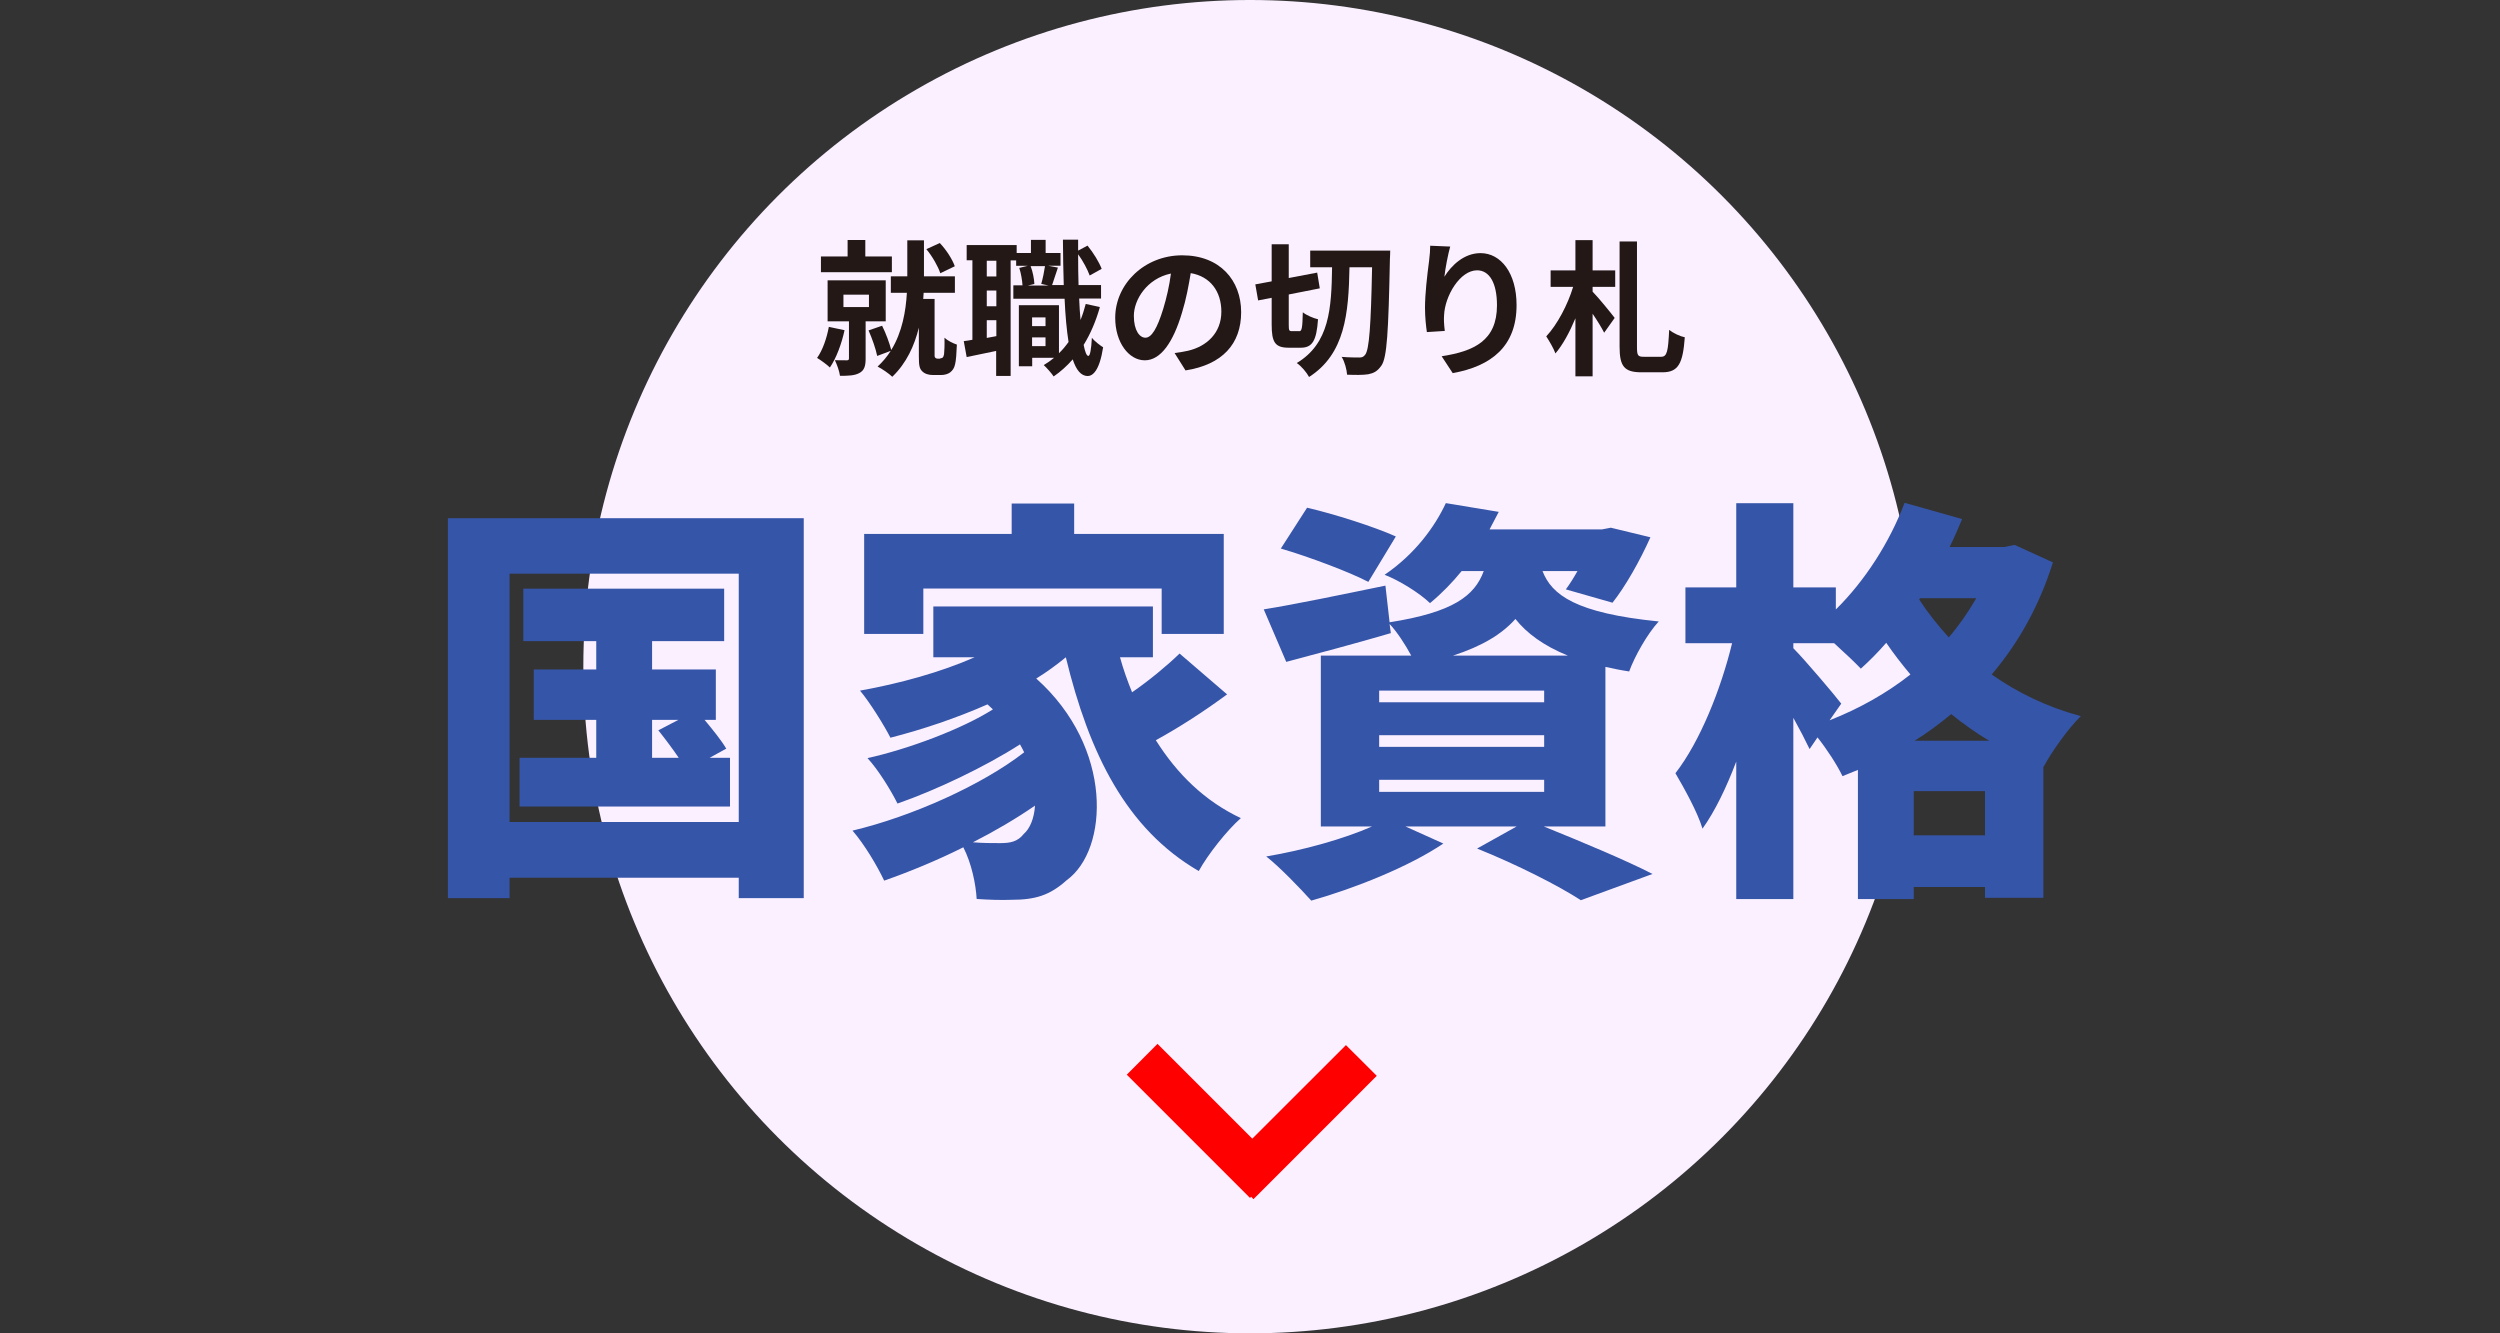
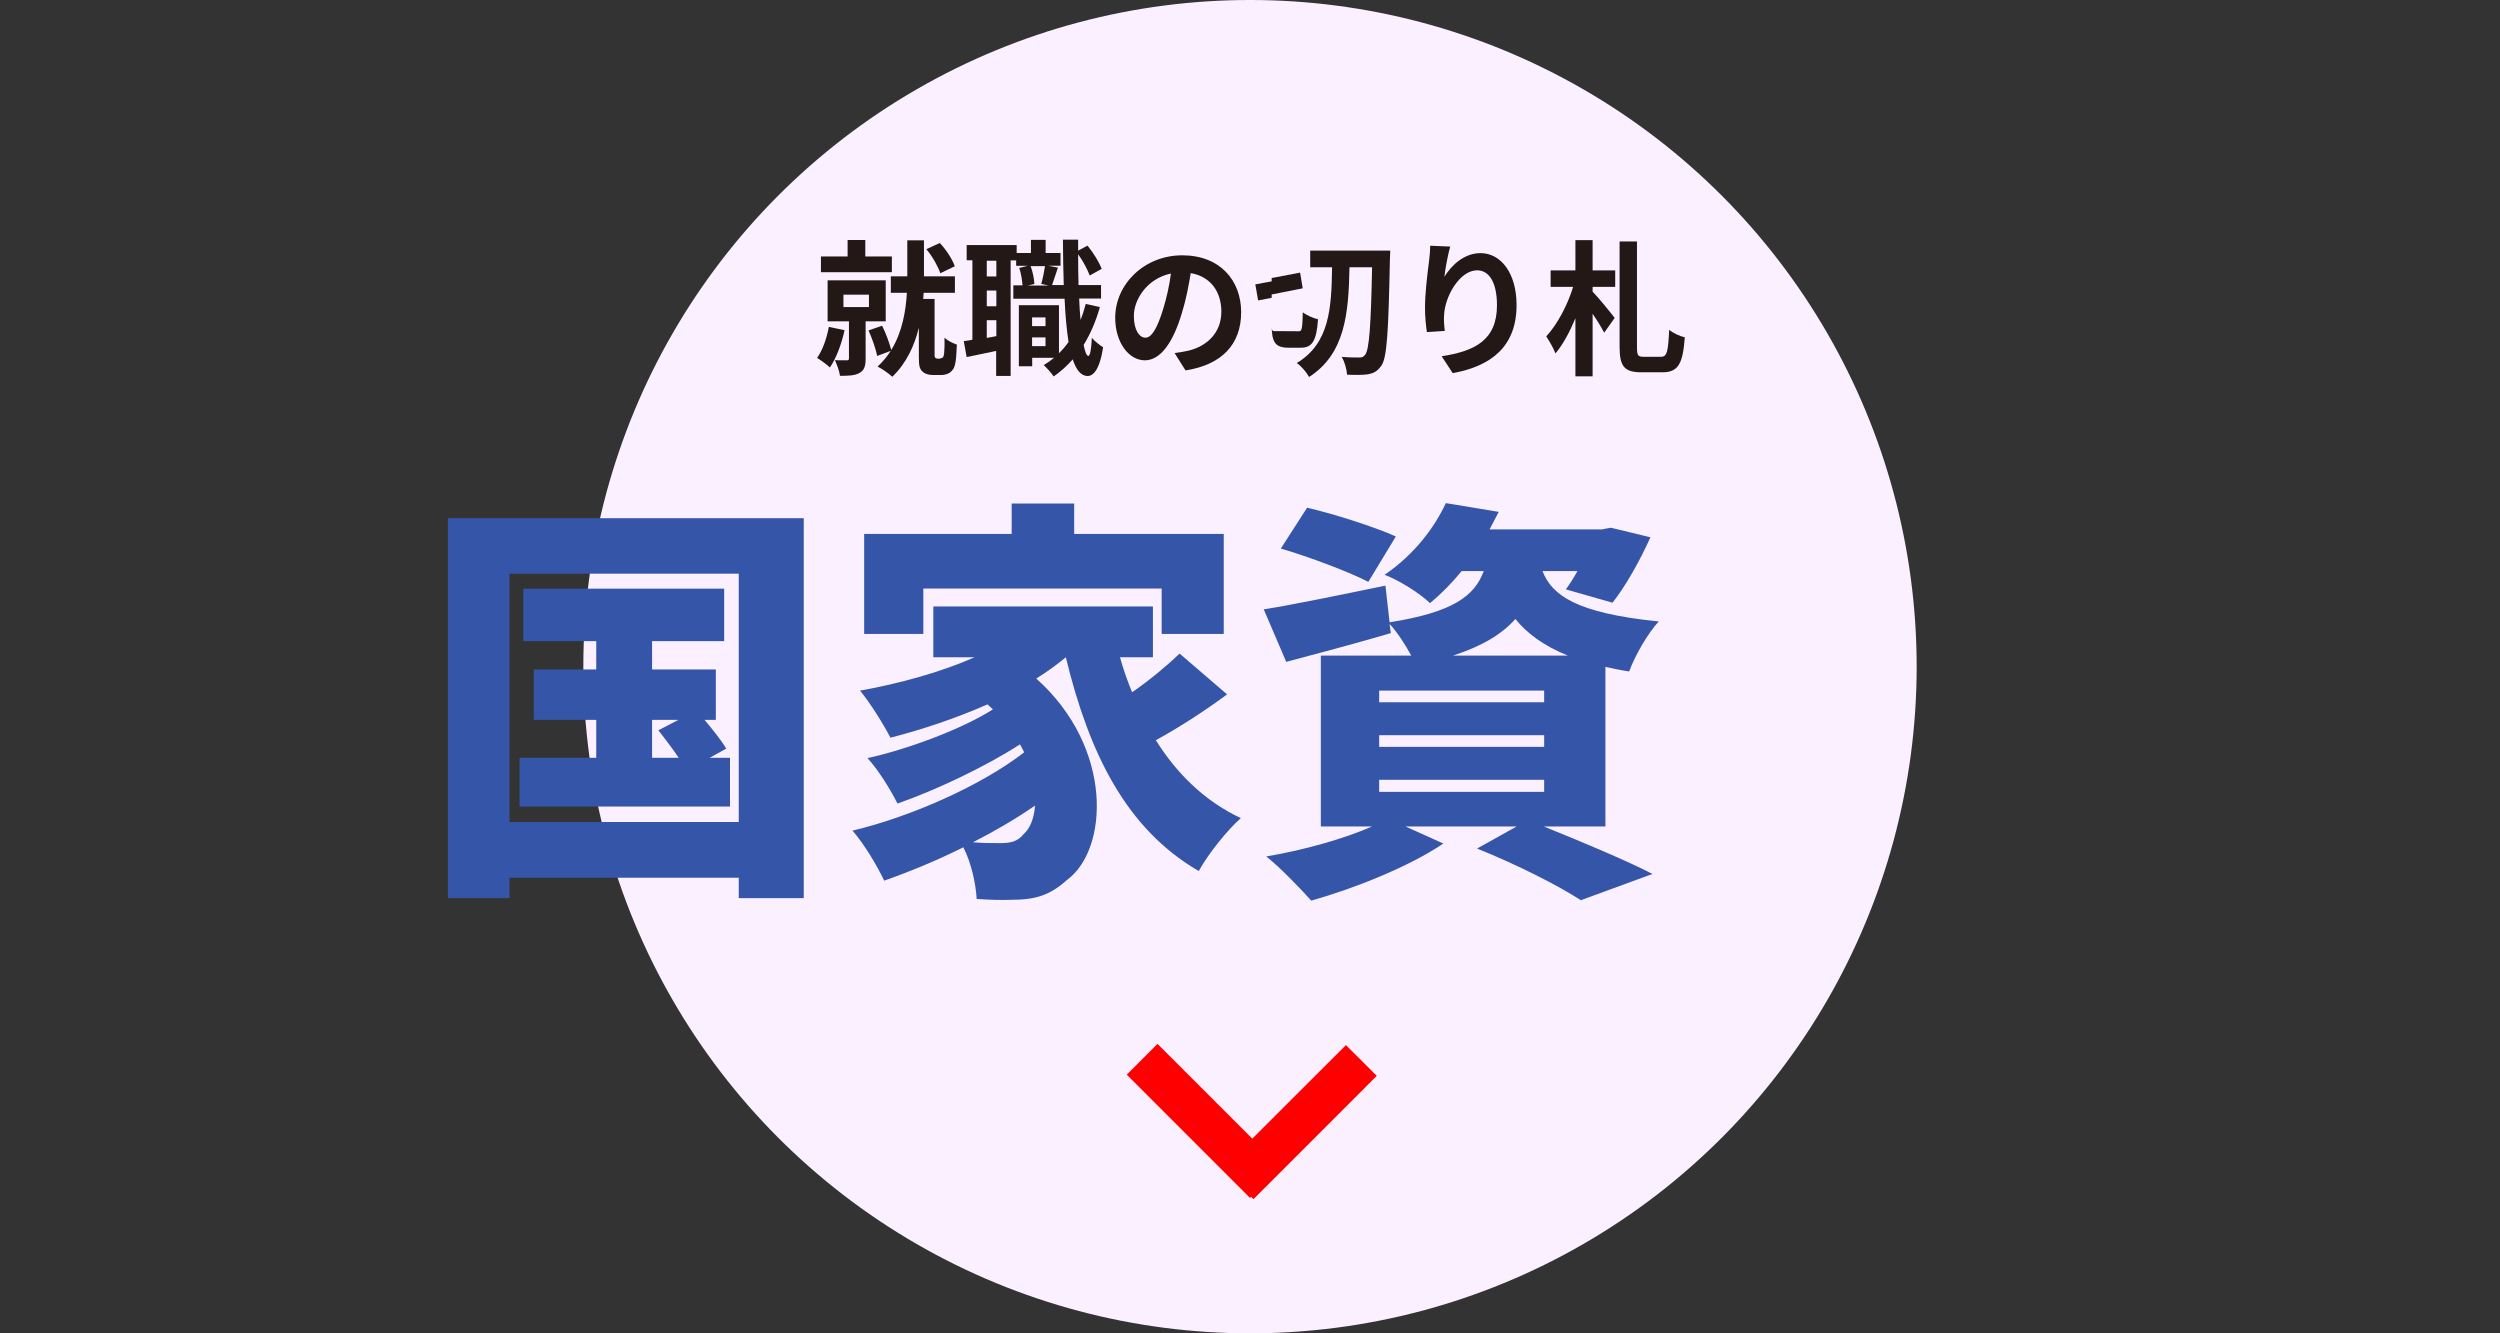
<svg xmlns="http://www.w3.org/2000/svg" id="_レイヤー_1" viewBox="0 0 240 128">
  <rect x="0" y="0" width="240" height="128" fill="#333333" stroke="none" />
  <defs>
    <style>.cls-1{fill:red;}.cls-2{fill:#faf0ff;}.cls-3{fill:#231815;}.cls-4{fill:#3555a9;}</style>
  </defs>
  <circle class="cls-2" cx="120" cy="64" r="64" />
  <g>
    <path class="cls-3" d="M81.08,31.69c-.29,1.33-.8,2.7-1.41,3.59-.27-.27-.88-.71-1.23-.92,.53-.74,.92-1.86,1.13-2.98l1.51,.32Zm4.54-5.56h-6.81v-1.51h2.56v-1.58h1.7v1.58h2.55v1.51Zm-2.52,4.72v3.59c0,.7-.13,1.12-.6,1.37-.46,.25-1.05,.27-1.86,.27-.06-.45-.29-1.08-.49-1.5,.46,.01,.98,.01,1.13,.01,.17,0,.22-.04,.22-.2v-3.54h-2.05v-3.94h5.58v3.94h-1.93Zm-2.13-1.37h2.45v-1.19h-2.45v1.19Zm9.29,4.92c.08,0,.2-.03,.24-.08,.06-.06,.11-.18,.13-.32,.03-.27,.06-.88,.04-1.58,.28,.27,.8,.53,1.19,.66-.03,.76-.08,1.58-.18,1.92-.08,.36-.24,.57-.48,.76-.21,.15-.53,.24-.85,.24h-.81c-.38,0-.77-.11-1.01-.36-.25-.25-.32-.52-.32-1.42v-2.77c-.42,1.72-1.18,3.4-2.55,4.72-.32-.31-.99-.77-1.41-.98,.5-.46,.92-.97,1.26-1.51l-1.3,.49c-.13-.66-.49-1.7-.83-2.45l1.3-.45c.36,.71,.71,1.67,.88,2.33,1.06-1.72,1.4-3.75,1.5-5.49h-1.54v-1.58h1.58v-3.46h1.6v3.46h2.97v1.58h-3c-.01,.2-.03,.39-.04,.59h1.09v5.42c0,.07,.01,.17,.06,.21,.06,.07,.14,.1,.22,.1h.27Zm.01-8.17c-.21-.64-.76-1.62-1.34-2.31l1.29-.59c.63,.66,1.21,1.57,1.44,2.23l-1.39,.67Z" />
    <path class="cls-3" d="M105.58,29.51c-.38,1.34-.9,2.55-1.55,3.6,.13,.67,.28,1.05,.45,1.06,.17,0,.28-.64,.34-1.75,.24,.34,.84,.77,1.08,.92-.35,2.27-1.01,2.76-1.49,2.76-.63-.01-1.09-.57-1.43-1.6-.55,.63-1.16,1.18-1.83,1.64-.18-.28-.66-.83-.95-1.09,.35-.21,.69-.45,.99-.7h-2.1v.81h-1.28v-5.86h3.85v4.61c.34-.32,.64-.69,.92-1.08-.18-1.13-.31-2.54-.38-4.15h-4.92v-1.29h.88c-.03-.46-.14-1.15-.31-1.67l.81-.2h-1.11v-.52h-.53v11.09h-1.39v-2.4c-.99,.21-1.99,.42-2.83,.59l-.28-1.53c.25-.03,.53-.07,.83-.13v-7.63h-.55v-1.46h4.8v.76h1.37v-1.26h1.41v1.26h1.43v1.22h-1.2l.95,.18c-.21,.6-.41,1.23-.56,1.68h1.12c-.04-1.33-.07-2.8-.08-4.36h1.46v1.05l.9-.48c.57,.69,1.12,1.6,1.36,2.23l-1.15,.64c-.2-.56-.64-1.39-1.11-2.04,0,1.04,.01,2.02,.04,2.96h2.16v1.29h-2.1c.03,.74,.07,1.43,.13,2.06,.2-.49,.36-1.01,.5-1.54l1.33,.29Zm-9.93-4.48h-.92v1.51h.92v-1.51Zm0,2.86h-.92v1.51h.92v-1.51Zm0,4.38v-1.53h-.92v1.7l.92-.17Zm3.29-6.72c.21,.53,.34,1.25,.36,1.71l-.63,.15h2l-.71-.15c.14-.49,.29-1.21,.36-1.71h-1.39Zm.14,4.92v.84h1.29v-.84h-1.29Zm1.29,2.76v-.84h-1.29v.84h1.29Z" />
    <path class="cls-3" d="M113.81,35.56l-1.05-1.67c.53-.06,.92-.14,1.3-.22,1.79-.42,3.19-1.71,3.19-3.75,0-1.93-1.05-3.38-2.94-3.7-.2,1.19-.43,2.48-.84,3.8-.84,2.83-2.04,4.57-3.57,4.57s-2.84-1.71-2.84-4.08c0-3.24,2.8-6,6.43-6s5.66,2.41,5.66,5.46-1.81,5.04-5.34,5.59Zm-3.85-3.14c.59,0,1.13-.88,1.71-2.77,.32-1.04,.59-2.23,.74-3.39-2.31,.48-3.56,2.52-3.56,4.06,0,1.42,.56,2.1,1.11,2.1Z" />
-     <path class="cls-3" d="M124.72,31.8c.27,0,.31-.34,.35-1.82,.34,.28,1.02,.57,1.46,.67-.14,2.06-.55,2.73-1.65,2.73h-1.16c-1.32,0-1.64-.52-1.64-2.23v-2.56l-1.3,.25-.27-1.54,1.57-.29v-3.56h1.64v3.24l2.73-.52,.25,1.51-2.98,.59v2.88c0,.56,.03,.64,.29,.64h.71Zm8.74-7.73s-.01,.63-.03,.85c-.14,6.98-.28,9.4-.81,10.17-.39,.56-.74,.73-1.27,.84-.52,.08-1.27,.07-2.03,.04-.03-.46-.22-1.23-.52-1.71,.73,.06,1.39,.06,1.71,.06,.24,0,.39-.06,.55-.27,.38-.49,.55-2.73,.66-8.39h-2.17c-.08,4.45-.43,8.32-3.88,10.53-.24-.45-.74-1.04-1.18-1.34,3.15-1.89,3.33-5.24,3.39-9.19h-2.1v-1.6h7.69Z" />
+     <path class="cls-3" d="M124.72,31.8c.27,0,.31-.34,.35-1.82,.34,.28,1.02,.57,1.46,.67-.14,2.06-.55,2.73-1.65,2.73h-1.16c-1.32,0-1.64-.52-1.64-2.23v-2.56l-1.3,.25-.27-1.54,1.57-.29v-3.56v3.24l2.73-.52,.25,1.51-2.98,.59v2.88c0,.56,.03,.64,.29,.64h.71Zm8.74-7.73s-.01,.63-.03,.85c-.14,6.98-.28,9.4-.81,10.17-.39,.56-.74,.73-1.27,.84-.52,.08-1.27,.07-2.03,.04-.03-.46-.22-1.23-.52-1.71,.73,.06,1.39,.06,1.71,.06,.24,0,.39-.06,.55-.27,.38-.49,.55-2.73,.66-8.39h-2.17c-.08,4.45-.43,8.32-3.88,10.53-.24-.45-.74-1.04-1.18-1.34,3.15-1.89,3.33-5.24,3.39-9.19h-2.1v-1.6h7.69Z" />
    <path class="cls-3" d="M138.66,26.57c.67-1.09,1.89-2.27,3.47-2.27,1.95,0,3.46,1.91,3.46,4.99,0,3.96-2.42,5.86-6.13,6.53l-1.06-1.62c3.11-.48,5.31-1.5,5.31-4.89,0-2.16-.73-3.36-1.91-3.36-1.65,0-3.1,2.48-3.17,4.33-.03,.38-.01,.83,.07,1.49l-1.72,.11c-.08-.55-.18-1.4-.18-2.34,0-1.3,.2-3.04,.39-4.48,.07-.53,.11-1.09,.11-1.47l1.92,.08c-.2,.69-.48,2.13-.56,2.91Z" />
    <path class="cls-3" d="M152.89,25.96h2.17v1.58h-2.17v.46c.53,.53,1.83,2.13,2.12,2.52l-1.01,1.42c-.25-.49-.67-1.18-1.11-1.82v6.01h-1.65v-5.58c-.55,1.33-1.21,2.55-1.92,3.38-.17-.49-.59-1.19-.88-1.64,1.06-1.13,2.06-3.03,2.58-4.75h-2.16v-1.58h2.38v-2.91h1.65v2.91Zm6.58,8.29c.57,0,.67-.52,.77-2.58,.39,.31,1.05,.62,1.5,.71-.18,2.46-.59,3.36-2.13,3.36h-2.03c-1.65,0-2.1-.57-2.1-2.45v-10.11h1.67v10.13c0,.81,.08,.94,.64,.94h1.68Z" />
  </g>
  <g>
    <path class="cls-4" d="M77.16,49.75v36.47h-6.24v-1.96h-22v1.96h-5.92V49.75h34.15Zm-6.24,29.16v-23.84h-22v23.84h22Zm-.84-6.16v4.68h-20.2v-4.68h7.36v-3.64h-6v-4.84h6v-2.72h-7v-5.04h19.28v5.04h-6.92v2.72h6.12v4.84h-1.08c.8,.96,1.64,2,2.08,2.76l-1.6,.88h1.96Zm-7.48,0h2.56c-.6-.88-1.32-1.84-1.96-2.64l1.92-1h-2.52v3.64Z" />
    <path class="cls-4" d="M117.8,66.66c-2.16,1.6-4.64,3.2-6.84,4.4,2.04,3.24,4.68,5.84,8.16,7.48-1.32,1.16-3.16,3.48-4.04,5.08-6.96-4.04-10.52-11.28-12.76-20.52-.88,.72-1.8,1.4-2.84,2.04,7.44,6.64,6.96,16.44,2.92,19.36-1.6,1.44-3,1.88-5.28,1.88-1,.04-2.2,0-3.36-.08-.08-1.4-.48-3.4-1.28-4.96-2.56,1.28-5.2,2.36-7.6,3.2-.68-1.44-1.92-3.52-3.04-4.8,5.72-1.36,12.48-4.4,16.48-7.52-.12-.24-.24-.48-.4-.76-3.36,2.16-8.08,4.4-11.76,5.68-.64-1.28-1.84-3.24-2.88-4.36,3.96-.88,9.08-2.8,12.04-4.68-.16-.16-.36-.32-.52-.48-3,1.32-6.2,2.4-9.32,3.2-.56-1.12-2-3.44-2.92-4.52,3.8-.68,7.72-1.76,11-3.2h-3.96v-4.88h21.08v4.88h-3.16c.32,1.16,.72,2.28,1.16,3.36,1.68-1.16,3.36-2.56,4.56-3.72l4.56,3.92Zm-29.16-5.8h-5.68v-9.6h14.16v-2.92h6v2.92h14.36v9.6h-5.96v-4.36h-22.88v4.36Zm10.72,16.48c-1.8,1.24-3.84,2.44-5.96,3.52,.96,.08,1.84,.08,2.6,.08,.96,0,1.68-.12,2.28-.88,.56-.48,1-1.44,1.08-2.72Z" />
    <path class="cls-4" d="M148.2,79.34c3.76,1.52,7.96,3.28,10.44,4.56l-6.88,2.52c-2.08-1.36-6.08-3.4-9.96-4.96l3.8-2.12h-10.68l3.64,1.64c-3.32,2.24-8.56,4.32-12.68,5.48-1.04-1.16-3.04-3.24-4.32-4.24,3.56-.6,7.44-1.68,10.16-2.88h-4.92v-16.4h8.68c-.56-1.04-1.36-2.28-2.08-3.04l.12,.88c-3.4,1-7.04,1.96-10.04,2.76l-2.16-5.04c3-.48,7.4-1.4,11.68-2.28l.4,3.52c6.08-.96,8.16-2.52,9.04-4.92h-2.12c-.88,1.08-1.88,2.12-3.04,3.08-1.04-1-3-2.2-4.36-2.72,2.88-1.96,4.8-4.56,5.88-6.88l5.08,.84c-.28,.56-.6,1.12-.88,1.68h10.8l.84-.16,3.8,.92c-1,2.24-2.4,4.72-3.64,6.28l-4.48-1.28c.36-.48,.76-1.12,1.12-1.76h-3.36c.88,2.28,3.16,4.04,11.16,4.84-1.08,1.16-2.32,3.36-2.84,4.8-.8-.12-1.56-.28-2.28-.44v15.32h-5.92Zm-16.84-23.48c-1.84-.96-5.68-2.4-8.4-3.2l2.52-3.92c2.6,.6,6.48,1.84,8.52,2.76l-2.64,4.36Zm1.04,11.56h15.84v-1.12h-15.84v1.12Zm0,4.28h15.84v-1.12h-15.84v1.12Zm0,4.32h15.84v-1.16h-15.84v1.16Zm18.12-13.08c-2.36-.96-3.96-2.16-5.04-3.52-1.28,1.44-3.16,2.6-6,3.52h11.04Z" />
-     <path class="cls-4" d="M197.08,53.99c-1.32,4.2-3.32,7.76-5.88,10.76,2.44,1.72,5.28,3.12,8.56,4-1.16,1.12-2.8,3.4-3.56,4.84h-.04v12.6h-5.6v-1.04h-6.84v1.16h-5.36v-12.4c-.48,.2-1,.4-1.48,.6-.52-1.08-1.48-2.56-2.4-3.72l-.76,1.12c-.4-.84-.96-1.92-1.56-3v17.4h-5.48v-13.2c-.96,2.52-2.04,4.76-3.24,6.44-.48-1.6-1.76-3.88-2.6-5.32,2.36-3.04,4.36-8.04,5.44-12.48h-4.48v-5.36h4.88v-8.08h5.48v8.08h4.08v2.12c2.8-2.76,5.16-6.44,6.6-10.24l5.52,1.56c-.36,.88-.76,1.8-1.2,2.68h5.28l.96-.2,3.68,1.68Zm-21.44,15.16c2.84-1.12,5.48-2.6,7.76-4.4-.84-1-1.64-2.04-2.32-3.04-.8,.92-1.64,1.76-2.44,2.48-.56-.6-1.6-1.56-2.56-2.44h-3.92v.48c1.08,1.08,3.96,4.48,4.6,5.32l-1.12,1.6Zm14.92,11.04v-4.24h-6.84v4.24h6.84Zm.4-9.08c-1.28-.76-2.52-1.64-3.64-2.56-1.12,.92-2.28,1.8-3.52,2.56h7.16Zm-6.64-13.68l-.08,.12c.8,1.24,1.76,2.44,2.84,3.64,1-1.16,1.88-2.44,2.64-3.76h-5.4Z" />
  </g>
  <polygon class="cls-1" points="132.17 103.28 129.21 100.33 120.22 109.31 111.12 100.21 108.17 103.17 120 115 120.11 114.89 120.33 115.12 132.17 103.28" />
</svg>